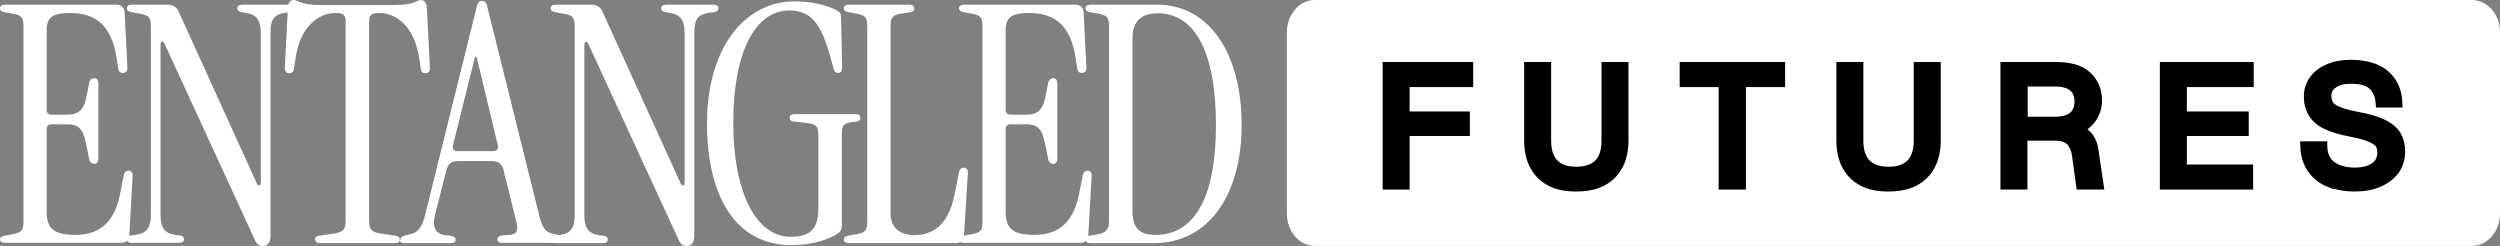
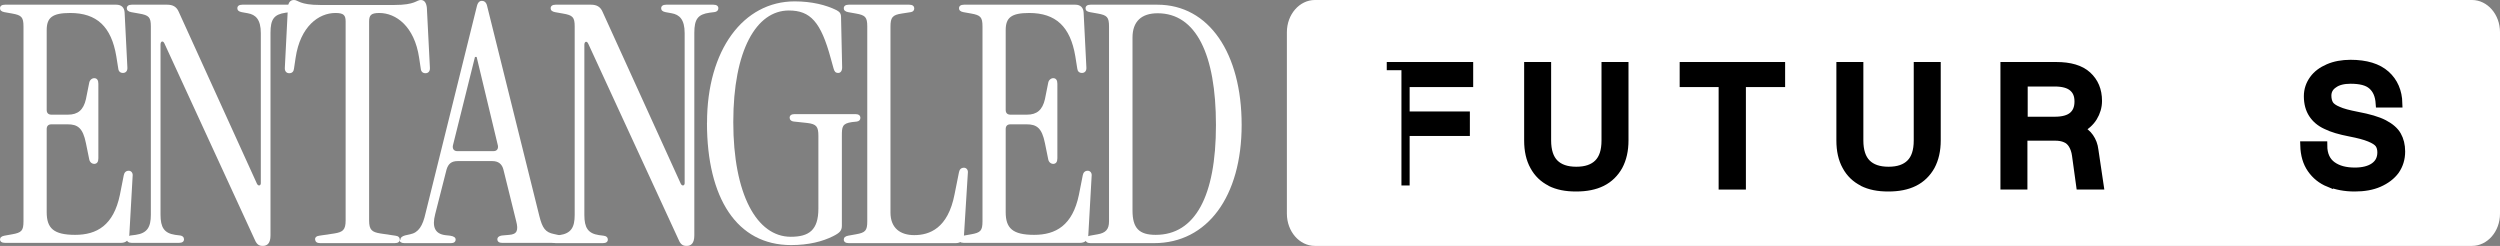
<svg xmlns="http://www.w3.org/2000/svg" width="305" height="30" viewBox="0 0 305 30" fill="none">
  <rect x="0" y="0" width="305" height="30" fill="#808080" stroke="none" />
  <path d="M160.414 0.282H301.586C303.279 0.282 304.718 1.881 304.718 3.941V26.059C304.718 28.119 303.279 29.718 301.586 29.718H160.414C158.721 29.718 157.282 28.119 157.282 26.059V3.941C157.282 1.881 158.721 0.282 160.414 0.282Z" fill="white" stroke="white" stroke-width="0.565" />
-   <path d="M169.184 8.065H179.229V10.122H171.476V14.099H178.824V16.088H171.476V22.627H169.184V8.065Z" fill="black" stroke="black" />
+   <path d="M169.184 8.065H179.229V10.122H171.476V14.099H178.824V16.088H171.476V22.627V8.065Z" fill="black" stroke="black" />
  <path d="M189.176 22.223C188.3 21.785 187.626 21.144 187.154 20.268C186.682 19.425 186.446 18.38 186.446 17.133V8.065H188.738V17.133C188.738 18.38 189.041 19.324 189.648 19.931C190.255 20.537 191.131 20.841 192.311 20.841C193.491 20.841 194.367 20.537 194.974 19.931C195.581 19.324 195.884 18.414 195.884 17.133V8.065H198.176V17.133C198.176 18.346 197.94 19.391 197.468 20.268C196.996 21.11 196.322 21.785 195.446 22.223C194.569 22.661 193.525 22.863 192.277 22.863C191.03 22.863 190.019 22.661 189.142 22.223H189.176Z" fill="black" stroke="black" />
  <path d="M210.206 10.122H205.42V8.065H217.285V10.122H212.499V22.627H210.173V10.122H210.206Z" fill="black" stroke="black" />
  <path d="M227.268 22.223C226.392 21.785 225.718 21.144 225.246 20.268C224.774 19.425 224.538 18.38 224.538 17.133V8.065H226.83V17.133C226.83 18.38 227.134 19.324 227.74 19.931C228.347 20.537 229.224 20.841 230.403 20.841C231.583 20.841 232.46 20.537 233.066 19.931C233.673 19.324 233.976 18.414 233.976 17.133V8.065H236.269V17.133C236.269 18.346 236.033 19.391 235.561 20.268C235.089 21.11 234.415 21.785 233.538 22.223C232.662 22.661 231.617 22.863 230.37 22.863C229.122 22.863 228.111 22.661 227.235 22.223H227.268Z" fill="black" stroke="black" />
  <path d="M244.586 8.065H250.856C252.542 8.065 253.822 8.436 254.665 9.211C255.508 9.987 255.946 10.998 255.946 12.313C255.946 13.021 255.744 13.695 255.373 14.301C255.002 14.908 254.429 15.414 253.688 15.785C254.227 15.987 254.631 16.324 254.935 16.762C255.238 17.2 255.44 17.706 255.508 18.313L256.148 22.627H253.789L253.283 18.953C253.216 18.414 253.047 17.976 252.845 17.639C252.643 17.302 252.339 17.032 252.002 16.897C251.631 16.728 251.193 16.661 250.688 16.661H246.845V22.627H244.553V8.065H244.586ZM252.879 14.133C253.351 13.728 253.587 13.155 253.587 12.38C253.587 11.605 253.351 11.066 252.879 10.661C252.407 10.257 251.665 10.054 250.688 10.054H246.879V14.74H250.688C251.665 14.74 252.407 14.537 252.879 14.133Z" fill="black" stroke="black" />
-   <path d="M264 8.065H274.45V10.122H266.293V14.099H273.843V16.088H266.293V20.571H274.383V22.627H264V8.065Z" fill="black" stroke="black" />
  <path d="M284.131 22.324C283.221 21.953 282.513 21.38 281.974 20.605C281.435 19.829 281.165 18.885 281.131 17.739H283.424C283.424 18.885 283.828 19.694 284.536 20.2C285.244 20.706 286.154 20.942 287.3 20.942C288.277 20.942 289.086 20.739 289.66 20.335C290.233 19.93 290.536 19.357 290.536 18.582C290.536 18.177 290.435 17.807 290.233 17.537C290.03 17.267 289.66 17.031 289.086 16.796C288.513 16.559 287.738 16.357 286.693 16.155C285.48 15.919 284.536 15.649 283.794 15.279C283.053 14.941 282.513 14.47 282.143 13.897C281.772 13.323 281.57 12.616 281.57 11.739C281.57 10.964 281.806 10.29 282.244 9.683C282.682 9.076 283.289 8.638 284.064 8.301C284.839 7.964 285.749 7.795 286.761 7.795C288.648 7.795 290.098 8.234 291.075 9.11C292.053 9.986 292.558 11.166 292.592 12.616H290.334C290.266 11.638 289.963 10.93 289.39 10.425C288.817 9.919 287.94 9.717 286.761 9.717C285.918 9.717 285.21 9.885 284.704 10.256C284.199 10.593 283.929 11.065 283.929 11.672C283.929 12.11 284.03 12.481 284.199 12.751C284.367 13.02 284.738 13.29 285.244 13.492C285.749 13.728 286.525 13.93 287.57 14.133C288.985 14.402 290.064 14.706 290.839 15.11C291.615 15.515 292.154 15.986 292.457 16.526C292.761 17.065 292.929 17.706 292.929 18.481C292.929 19.357 292.693 20.133 292.221 20.807C291.749 21.447 291.075 21.953 290.233 22.324C289.39 22.694 288.412 22.863 287.266 22.863C286.086 22.863 285.041 22.661 284.131 22.29V22.324Z" fill="black" stroke="black" />
  <path d="M0 29.225C0 28.989 0.169 28.82 0.539 28.753L1.483 28.584C2.629 28.382 2.865 28.146 2.865 27V3.236C2.865 2.09 2.629 1.854 1.483 1.651L0.539 1.483C0.169 1.415 0 1.247 0 1.011C0 0.741 0.202 0.573 0.607 0.573H14.191C14.798 0.573 15.169 0.91 15.202 1.517L15.54 8.225C15.573 8.663 15.337 8.899 15 8.899C14.663 8.899 14.461 8.696 14.427 8.359L14.191 6.876C13.584 3.236 11.798 1.584 8.562 1.584C6.371 1.584 5.697 2.157 5.697 3.674V13.416C5.697 13.786 5.899 13.989 6.27 13.989H8.292C9.506 13.989 10.18 13.416 10.483 12.101L10.888 10.079C10.955 9.741 11.258 9.505 11.562 9.539C11.832 9.573 12 9.775 12 10.213V19.314C12 19.753 11.832 19.955 11.562 19.989C11.225 20.022 10.955 19.786 10.888 19.449L10.483 17.46C10.112 15.607 9.472 15.168 8.258 15.168H6.27C5.899 15.168 5.697 15.371 5.697 15.741V25.888C5.697 27.843 6.539 28.652 9.169 28.652C11.798 28.652 13.854 27.506 14.629 23.764L15.101 21.371C15.169 21.034 15.371 20.831 15.708 20.831C15.978 20.831 16.247 21.067 16.18 21.506L15.775 28.685C15.742 29.292 15.371 29.629 14.764 29.629H0.607C0.202 29.629 0 29.461 0 29.191V29.225Z" fill="white" />
  <path d="M31.011 29.09L20.056 5.292C19.887 4.921 19.584 5.022 19.584 5.427V26.191C19.584 27.741 20.022 28.449 21.371 28.652L21.91 28.719C22.281 28.753 22.449 28.955 22.449 29.191C22.449 29.461 22.247 29.629 21.843 29.629H16.078C15.674 29.629 15.472 29.461 15.472 29.191C15.472 28.955 15.64 28.753 16.011 28.719L16.55 28.652C17.966 28.449 18.404 27.708 18.404 26.191V3.236C18.404 2.09 18.168 1.854 16.955 1.651L16.011 1.483C15.64 1.415 15.472 1.247 15.472 1.011C15.472 0.741 15.674 0.573 16.078 0.573H20.393C21.067 0.573 21.539 0.809 21.809 1.449L31.348 22.416C31.517 22.753 31.82 22.652 31.82 22.348V4.045C31.82 2.359 31.18 1.786 30.236 1.618L29.494 1.483C29.123 1.415 28.955 1.247 28.955 1.011C28.955 0.741 29.157 0.573 29.562 0.573H35.326C35.73 0.573 35.932 0.741 35.932 1.011C35.932 1.247 35.764 1.449 35.393 1.483L34.854 1.55C33.438 1.753 33 2.326 33 4.011V28.719C33 29.697 32.595 30 32.056 30C31.517 30 31.281 29.764 30.977 29.022L31.011 29.09Z" fill="white" />
  <path d="M38.425 29.225C38.425 28.989 38.594 28.787 38.965 28.753L40.785 28.483C41.83 28.315 42.167 28.045 42.167 26.899V2.629C42.167 1.854 41.931 1.584 40.92 1.584C38.897 1.584 36.639 3.202 36.066 7.045L35.864 8.393C35.83 8.73 35.628 8.933 35.291 8.933C34.953 8.933 34.718 8.697 34.751 8.258L35.122 0.944C35.156 0.337 35.392 0 35.864 0C36.403 0 36.504 0.607 39.1 0.607H48.1C50.695 0.607 50.796 0 51.336 0C51.774 0 52.01 0.337 52.077 0.944L52.448 8.258C52.482 8.697 52.246 8.933 51.909 8.933C51.572 8.933 51.369 8.73 51.336 8.393L51.133 7.045C50.56 3.202 48.302 1.584 46.279 1.584C45.268 1.584 45.032 1.854 45.032 2.629V26.899C45.032 28.045 45.369 28.315 46.414 28.483L48.234 28.753C48.605 28.787 48.774 28.989 48.774 29.225C48.774 29.495 48.572 29.663 48.167 29.663H39.066C38.661 29.663 38.459 29.495 38.459 29.225H38.425Z" fill="white" />
  <path d="M48.846 29.26C48.846 28.99 49.048 28.821 49.419 28.72L50.026 28.585C51.071 28.383 51.577 27.541 51.914 26.024L58.183 0.743C58.318 0.203 58.588 0.102 58.79 0.102C59.026 0.102 59.33 0.237 59.431 0.743L65.802 26.361C66.172 27.844 66.543 28.349 67.588 28.552L68.195 28.687C68.566 28.754 68.768 28.922 68.768 29.226C68.768 29.529 68.532 29.63 68.161 29.63H61.251C60.88 29.63 60.678 29.462 60.678 29.192C60.678 28.956 60.88 28.754 61.352 28.72L62.127 28.653C63.071 28.585 63.273 28.113 62.97 26.968L61.419 20.698C61.251 20.024 60.813 19.653 60.071 19.653H55.824C55.082 19.653 54.678 19.99 54.475 20.698L53.093 26.125C52.689 27.675 53.06 28.518 54.307 28.687L54.914 28.754C55.386 28.821 55.588 28.99 55.588 29.226C55.588 29.496 55.386 29.664 55.015 29.664H49.352C48.981 29.664 48.745 29.529 48.745 29.26H48.846ZM60.206 18.439C60.61 18.439 60.813 18.17 60.745 17.765L58.15 6.945H57.947L55.251 17.765C55.183 18.17 55.386 18.439 55.79 18.439H60.24H60.206Z" fill="white" />
  <path d="M82.719 29.09L71.763 5.326C71.595 4.955 71.292 5.056 71.292 5.46V26.225C71.292 27.775 71.73 28.483 73.078 28.685L73.618 28.753C73.988 28.787 74.157 28.989 74.157 29.225C74.157 29.494 73.954 29.663 73.55 29.663H67.786C67.381 29.663 67.179 29.494 67.179 29.225C67.179 28.989 67.348 28.787 67.719 28.753L68.258 28.685C69.674 28.483 70.112 27.741 70.112 26.225V3.236C70.112 2.09 69.876 1.854 68.662 1.651L67.719 1.483C67.348 1.415 67.179 1.247 67.179 1.011C67.179 0.741 67.381 0.573 67.786 0.573H72.101C72.775 0.573 73.247 0.809 73.516 1.449L83.056 22.416C83.224 22.753 83.528 22.652 83.528 22.348V4.045C83.528 2.359 82.887 1.786 81.943 1.618L81.202 1.483C80.831 1.415 80.662 1.247 80.662 1.011C80.662 0.741 80.865 0.573 81.269 0.573H87.033C87.438 0.573 87.64 0.741 87.64 1.011C87.64 1.247 87.472 1.449 87.101 1.483L86.561 1.55C85.146 1.753 84.707 2.326 84.707 4.011V28.719C84.707 29.697 84.303 30 83.764 30C83.224 30 82.988 29.764 82.685 29.022L82.719 29.09Z" fill="white" />
  <path d="M86.258 14.966C86.258 6.067 90.708 0.168 96.944 0.168C99.034 0.168 100.787 0.606 102.068 1.247C102.438 1.449 102.607 1.651 102.607 2.089L102.742 8.224C102.742 8.662 102.54 8.898 102.27 8.898C101.933 8.898 101.798 8.73 101.697 8.359L101.36 7.146C100.146 2.662 98.865 1.28 96.236 1.28C92.292 1.28 89.461 6.101 89.461 14.898C89.461 23.696 92.326 28.887 96.472 28.887C98.697 28.887 99.843 28.078 99.843 25.449V16.584C99.843 15.438 99.607 15.134 98.461 15L96.877 14.831C96.506 14.797 96.337 14.595 96.337 14.359C96.337 14.089 96.54 13.921 96.944 13.921H104.36C104.764 13.921 104.967 14.089 104.967 14.393C104.967 14.629 104.798 14.797 104.528 14.831L103.922 14.898C102.742 15.067 102.708 15.472 102.708 16.584V27.539C102.708 28.146 102.438 28.415 101.629 28.82C100.349 29.46 98.663 29.899 96.506 29.899C89.899 29.899 86.25 24.169 86.25 15L86.258 14.966Z" fill="white" />
  <path d="M102.941 29.225C102.941 28.989 103.11 28.82 103.481 28.753L104.425 28.584C105.571 28.382 105.807 28.146 105.807 27V3.236C105.807 2.09 105.571 1.854 104.425 1.651L103.481 1.483C103.11 1.415 102.941 1.247 102.941 1.011C102.941 0.741 103.144 0.573 103.548 0.573H110.93C111.335 0.573 111.537 0.741 111.537 1.045C111.537 1.281 111.368 1.449 111.099 1.483L110.02 1.651C108.874 1.82 108.638 2.123 108.638 3.269V25.921C108.638 27.876 109.885 28.685 111.537 28.685C113.391 28.685 115.649 27.876 116.458 23.697L116.998 21C117.065 20.663 117.267 20.461 117.604 20.461C117.874 20.461 118.144 20.697 118.076 21.135L117.604 28.719C117.571 29.326 117.2 29.663 116.593 29.663H103.548C103.144 29.663 102.941 29.494 102.941 29.225Z" fill="white" />
  <path d="M116.999 29.225C116.999 28.989 117.167 28.82 117.538 28.753L118.482 28.584C119.628 28.382 119.864 28.146 119.864 27V3.236C119.864 2.09 119.628 1.854 118.482 1.651L117.538 1.483C117.167 1.415 116.999 1.247 116.999 1.011C116.999 0.741 117.201 0.573 117.605 0.573H131.19C131.796 0.573 132.167 0.91 132.201 1.517L132.538 8.225C132.572 8.663 132.336 8.899 131.999 8.899C131.662 8.899 131.459 8.696 131.426 8.359L131.19 6.876C130.583 3.236 128.796 1.584 125.56 1.584C123.369 1.584 122.695 2.157 122.695 3.674V13.416C122.695 13.786 122.897 13.989 123.268 13.989H125.291C126.504 13.989 127.178 13.416 127.482 12.101L127.886 10.079C127.954 9.741 128.257 9.505 128.56 9.539C128.83 9.573 128.999 9.775 128.999 10.213V19.314C128.999 19.753 128.83 19.955 128.56 19.989C128.223 20.022 127.954 19.786 127.886 19.449L127.482 17.46C127.111 15.607 126.471 15.168 125.257 15.168H123.268C122.897 15.168 122.695 15.371 122.695 15.741V25.888C122.695 27.843 123.538 28.652 126.167 28.652C128.796 28.652 130.853 27.506 131.628 23.764L132.1 21.371C132.167 21.034 132.369 20.831 132.707 20.831C132.976 20.831 133.246 21.067 133.178 21.506L132.774 28.685C132.74 29.292 132.369 29.629 131.763 29.629H117.572C117.167 29.629 116.965 29.461 116.965 29.191L116.999 29.225Z" fill="white" />
  <path d="M132.436 29.225C132.436 28.955 132.605 28.82 132.975 28.753L133.919 28.584C134.897 28.416 135.301 27.977 135.301 27V3.236C135.301 2.09 135.065 1.854 133.919 1.651L132.975 1.483C132.605 1.415 132.436 1.281 132.436 1.011C132.436 0.741 132.638 0.573 133.043 0.573H141.2C147.504 0.573 151.481 6.505 151.481 15.236C151.481 23.966 147.301 29.663 140.796 29.663H133.043C132.638 29.663 132.436 29.494 132.436 29.225ZM148.346 15.236C148.346 6.64 145.919 1.618 141.234 1.618C139.245 1.618 138.166 2.629 138.166 4.584V25.685C138.166 27.843 138.975 28.652 140.998 28.652C145.784 28.652 148.346 23.966 148.346 15.27V15.236Z" fill="white" />
</svg>